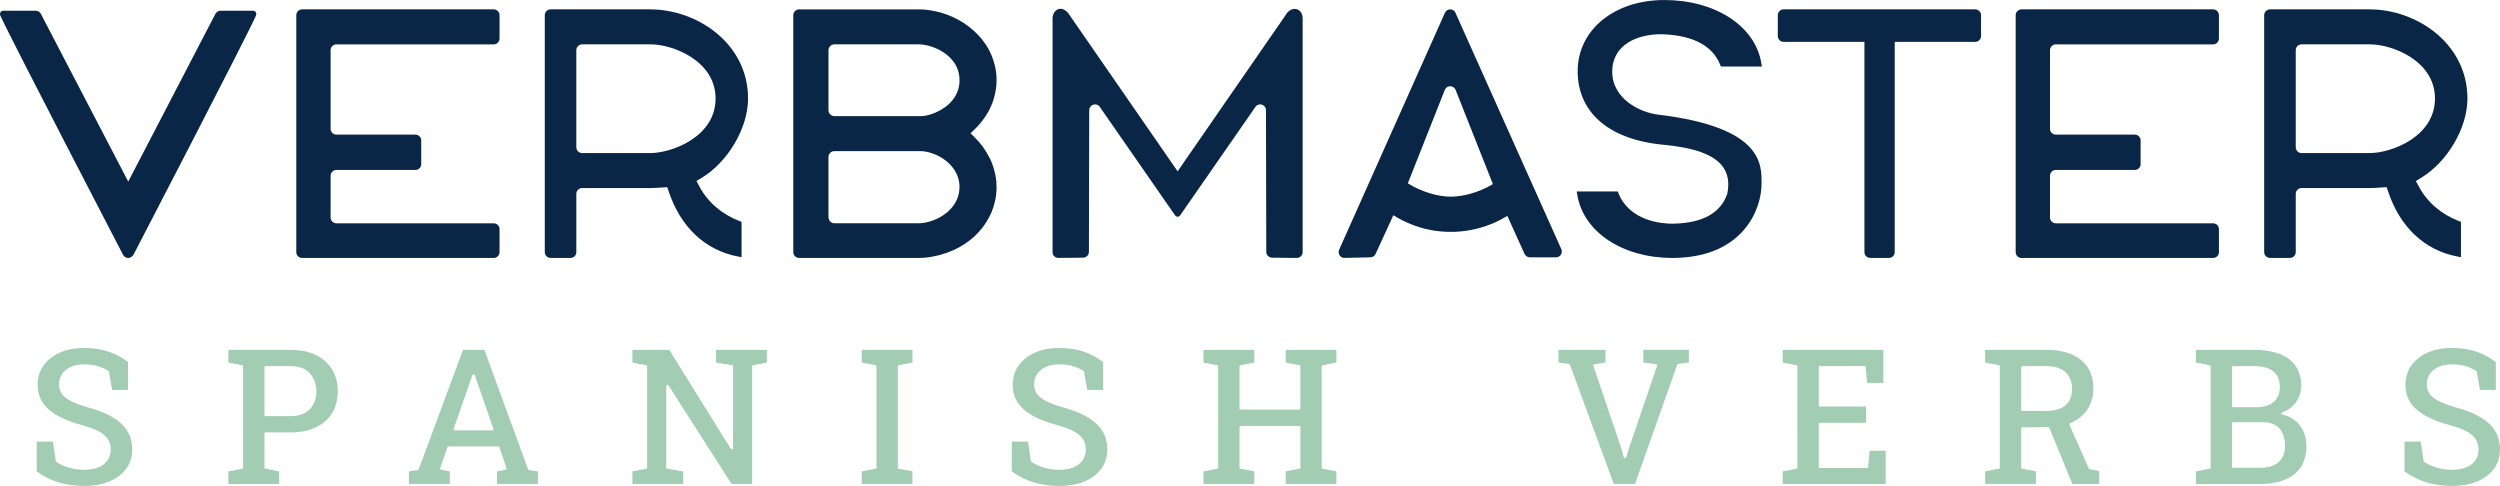
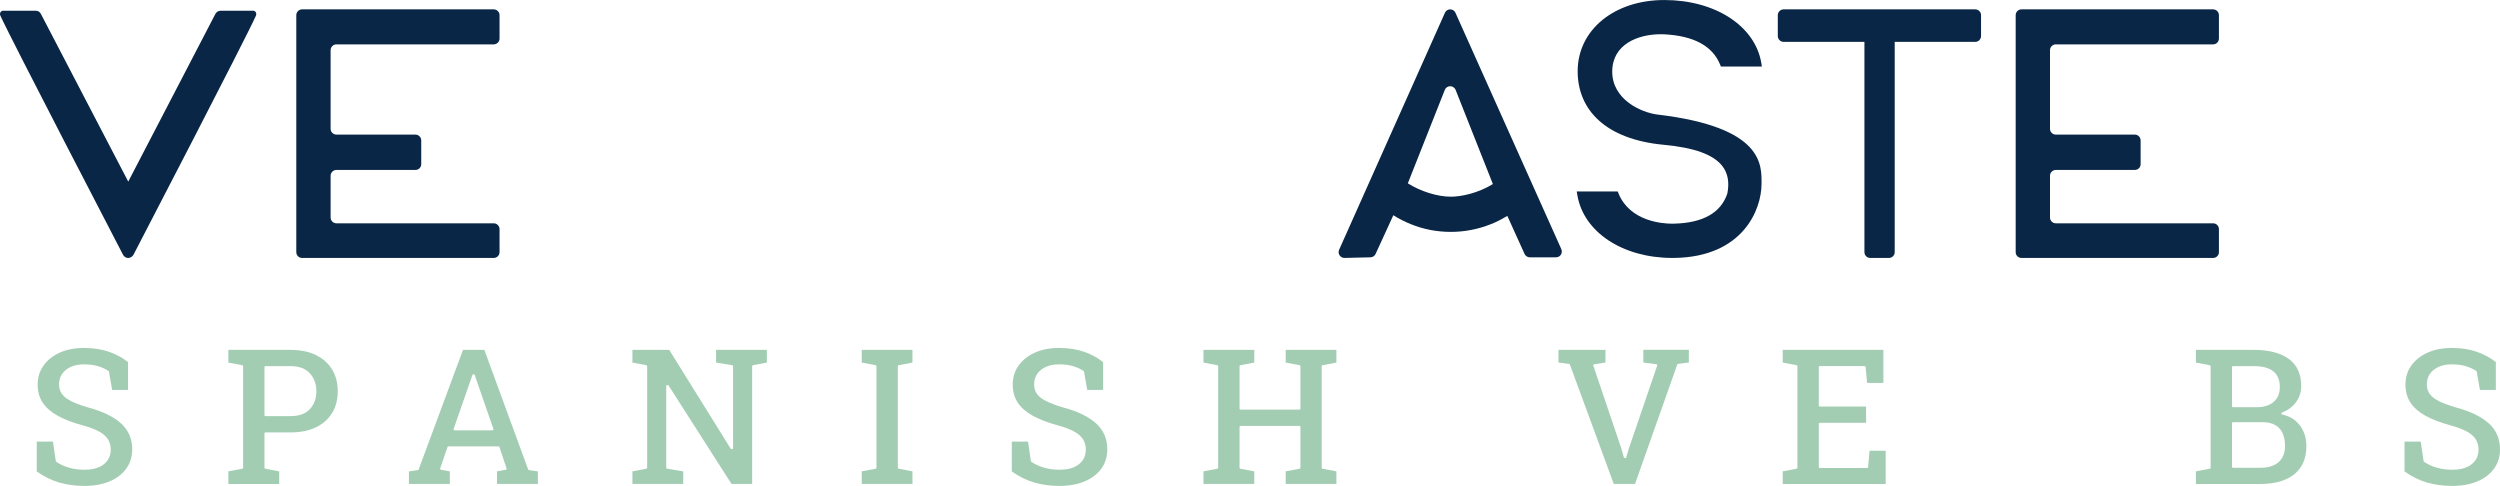
<svg xmlns="http://www.w3.org/2000/svg" id="Layer_2" data-name="Layer 2" viewBox="0 0 200 38.874">
  <defs>
    <style>
      .cls-1 {
        fill: #0a2646;
      }

      .cls-2 {
        fill: #a3cdb3;
      }
    </style>
  </defs>
  <g id="Layer_1-2" data-name="Layer 1">
    <g>
      <g>
        <path class="cls-1" d="M20.482,1.241c-.773,1.756-9.798,19.128-9.798,19.128-.044.088-.119.163-.207.207-.058.03-.115.058-.19.058h-.058c-.071,0-.146-.027-.203-.058-.075-.044-.146-.119-.19-.207C9.836,20.369.811,2.997.024,1.241c-.047-.108-.024-.234.054-.312.102-.098.241-.074.251-.071h2.539c.19,0,.353.119.424.295l6.967,13.375L17.21,1.153c.075-.176.247-.295.437-.295h2.543c.017-.003.132-.02.22.058.088.075.115.207.071.326Z" />
        <path class="cls-1" d="M26.449,4.014v6.289c0,.258.207.465.465.465h6.32c.258,0,.465.21.465.468v1.895c0,.258-.207.464-.465.464h-6.32c-.258,0-.465.21-.465.468v3.333c0,.258.207.468.465.468h12.585c.254,0,.465.21.465.468v1.838c0,.258-.21.465-.465.465h-15.331c-.258,0-.465-.207-.465-.465V1.217c0-.258.207-.468.465-.468h15.331c.254,0,.465.21.465.468v1.865c0,.258-.21.468-.465.468h-12.585c-.258,0-.465.207-.465.465Z" />
-         <path class="cls-1" d="M55.966,14.938l-.251-.458.4-.241c2.126-1.271,3.729-4.004,3.729-6.357,0-4.404-4.068-7.133-7.835-7.133h-7.961c-.258,0-.465.21-.465.468v18.949c0,.261.207.468.465.468h1.593c.258,0,.465-.207.465-.468v-4.655c0-.258.207-.468.468-.468h5.435c.363,0,.702-.027,1.102-.054l.268-.017.108.315c.946,2.865,2.909,4.723,5.526,5.228l.312.061v-2.828l-.17-.064c-1.4-.539-2.536-1.512-3.19-2.746ZM52.009,12.246h-5.435c-.261,0-.468-.21-.468-.468v-7.764c0-.254.207-.465.468-.465h5.492c1.749,0,5.181,1.309,5.181,4.333,0,3.045-3.468,4.364-5.238,4.364Z" />
-         <path class="cls-1" d="M79.054,12.429c0-.014-.017-.03-.017-.03-.261-.485-.597-.953-1.02-1.363l-.349-.353-.03-.014.407-.397c.397-.393.732-.834.993-1.288.017,0,.017-.013.017-.03.176-.322.319-.644.424-.98.159-.515.247-1.027.247-1.539,0-.424-.044-.834-.146-1.217-.132-.587-.38-1.129-.688-1.614-.743-1.129-1.882-1.977-3.153-2.444-.336-.119-.685-.22-1.02-.278-.41-.091-.817-.132-1.227-.132h-9.561c-.261,0-.468.203-.468.468v18.949c0,.264.207.468.468.468h9.561c.41,0,.817-.041,1.227-.132.336-.058.685-.159,1.02-.278,1.285-.451,2.441-1.288,3.153-2.444.322-.485.556-1.027.688-1.614.102-.383.146-.793.146-1.217,0-.529-.088-1.041-.247-1.539-.105-.336-.234-.675-.424-.98ZM76.016,16.752c-.715.763-1.824,1.112-2.526,1.112h-6.744c-.19,0-.38-.132-.424-.305-.027-.061-.044-.132-.044-.19v-4.808c0-.264.217-.471.468-.471h6.876c.146,0,.292.017.454.044.654.119,1.444.485,1.983,1.085.41.454.702,1.027.702,1.729,0,.749-.305,1.349-.746,1.804ZM75.609,8.574c-.498.353-1.054.587-1.532.675-.163.027-.308.041-.454.041h-6.876c-.251,0-.468-.203-.468-.468V3.987c0-.058.017-.105.044-.163.075-.159.234-.278.424-.278h6.744c.685,0,1.797.336,2.526,1.085.454.454.746,1.041.746,1.804,0,.953-.512,1.671-1.153,2.139Z" />
-         <path class="cls-1" d="M104.211,1.488v18.688c0,.254-.21.461-.471.458l-1.98-.02c-.254-.007-.458-.214-.458-.468l-.024-11.327c0-.108-.034-.2-.085-.271h-.003v-.004c-.01-.014-.02-.024-.027-.034-.01-.01-.02-.02-.034-.03,0-.007-.003-.01-.01-.01-.003-.01-.013-.014-.02-.02h-.003c-.02-.02-.048-.034-.071-.044h-.003c-.01-.01-.024-.017-.037-.02h-.003c-.01-.007-.027-.01-.037-.014-.02-.004-.037-.007-.054-.014h-.027c0-.004-.003-.004-.007-.004h-.044c-.054,0-.105.007-.156.024-.02.007-.041.017-.058.027-.017.01-.03.017-.044.027-.007.004-.014.007-.02.014-.01.007-.014.014-.024.02-.007.004-.014.01-.02.02-.007.003-.01.01-.017.014-.003.007-.007.007-.01.014-.01.007-.017.02-.027.034l-6.028,8.683c-.014.017-.024.03-.041.044-.017.014-.03.024-.047.034-.02.01-.037.014-.054.02-.017.003-.034.007-.051.007h-.014c-.017-.004-.03-.004-.051-.007-.017-.007-.034-.01-.054-.02-.014-.01-.03-.02-.044-.034-.017-.014-.03-.027-.044-.044l-6.028-8.683c-.013-.02-.027-.037-.041-.048-.014-.017-.027-.03-.041-.041-.044-.037-.088-.064-.139-.081-.051-.017-.102-.024-.156-.024-.017,0-.034,0-.054.004-.017,0-.037.003-.054.01-.013,0-.027.007-.037.01-.024.007-.048.017-.068.027-.024.01-.048.024-.071.044-.003.003-.007.007-.01.01-.003,0-.01.007-.014.01-.007,0-.007.007-.01.01-.01.01-.024.02-.03.03-.01.01-.02.02-.03.034v.004c-.054.071-.088.163-.088.271l-.024,11.327c0,.254-.203.461-.461.468l-1.977.02c-.261.003-.471-.203-.471-.458V1.488c0-.03.003-.058.003-.085.058-.702.814-1.058,1.366-.186.003.003.007.01.01.014v.003l8.618,12.46.007-.007.007.007,8.615-12.46c.434-.797,1.37-.651,1.383.254Z" />
        <path class="cls-1" d="M124.902,19.922L116.436,1.021c-.166-.363-.675-.363-.841,0l-8.462,18.952c-.146.312.088.671.434.661l2.065-.048c.18-.003.339-.108.414-.268l1.421-3.099c.427.271.895.512,1.393.712,1.014.414,2.092.621,3.207.621,1.088,0,2.167-.207,3.2-.617.41-.159.844-.38,1.319-.664l1.377,3.041c.075.166.241.275.424.275h2.095c.339,0,.563-.353.42-.664ZM116.067,15.735c-1.068,0-2.397-.413-3.441-1.068l2.967-7.496c.166-.363.681-.363.848,0l2.99,7.554c-1.21.743-2.553,1.01-3.363,1.01Z" />
        <path class="cls-1" d="M158.484,1.217v1.665c0,.258-.21.468-.465.468h-6.442v16.82c0,.258-.207.465-.464.465h-1.495c-.258,0-.464-.207-.464-.465V3.35h-6.465c-.258,0-.465-.21-.465-.468v-1.665c0-.258.207-.468.465-.468h15.331c.254,0,.465.21.465.468Z" />
        <path class="cls-1" d="M164,4.014v6.289c0,.258.207.465.465.465h6.32c.258,0,.465.21.465.468v1.895c0,.258-.207.464-.465.464h-6.32c-.258,0-.465.21-.465.468v3.333c0,.258.207.468.465.468h12.585c.258,0,.464.21.464.468v1.838c0,.258-.207.465-.464.465h-15.331c-.258,0-.465-.207-.465-.465V1.217c0-.258.207-.468.465-.468h15.331c.258,0,.464.21.464.468v1.865c0,.258-.207.468-.464.468h-12.585c-.258,0-.465.207-.465.465Z" />
-         <path class="cls-1" d="M193.517,14.938l-.251-.458.4-.241c2.126-1.271,3.729-4.004,3.729-6.357,0-4.404-4.068-7.133-7.832-7.133h-7.964c-.254,0-.465.21-.465.468v18.949c0,.261.21.468.465.468h1.593c.258,0,.468-.207.468-.468v-4.655c0-.258.207-.468.461-.468h5.442c.363,0,.698-.027,1.099-.054l.268-.017.108.315c.946,2.865,2.909,4.723,5.526,5.228l.312.061v-2.828l-.17-.064c-1.4-.539-2.533-1.512-3.19-2.746ZM189.563,12.246h-5.442c-.254,0-.461-.21-.461-.468v-7.764c0-.254.207-.465.461-.465h5.496c1.749,0,5.181,1.309,5.181,4.333,0,3.045-3.468,4.364-5.235,4.364Z" />
        <path class="cls-1" d="M140.922,14.725c0,2.011-1.461,5.832-6.981,5.91h-.156c-3.967,0-7.089-2.058-7.594-5.008l-.054-.312h3.279l.068.166c.919,2.238,3.519,2.414,4.296,2.414l.153-.003c2.312-.058,3.743-.871,4.255-2.414.17-.868.051-1.583-.373-2.156-.698-.943-2.244-1.509-4.723-1.739-4.628-.434-6.879-2.78-6.879-5.882,0-3.302,2.916-5.699,6.933-5.699,4.058,0,7.245,2.061,7.754,5.011l.051.309h-3.279l-.068-.166c-.61-1.485-2.112-2.295-4.472-2.41-.091-.007-.183-.007-.278-.007-1.787,0-3.875.783-3.875,2.994,0,2.217,2.288,3.272,3.645,3.434,8.527,1.017,8.3,4.068,8.3,5.56Z" />
      </g>
      <g>
        <path class="cls-2" d="M6.753,38.874c-.724,0-1.407-.092-2.029-.274-.61-.178-1.211-.475-1.787-.885v-2.386h1.3l.227,1.556c.003.021.015.04.032.052.268.194.6.351.989.467.388.117.814.176,1.269.176.448,0,.83-.067,1.137-.197.31-.132.552-.321.718-.562.166-.242.251-.531.251-.859,0-.302-.074-.575-.219-.811-.145-.235-.387-.447-.717-.629-.324-.179-.768-.346-1.32-.497-.794-.216-1.467-.475-2-.77-.526-.291-.928-.645-1.194-1.051-.264-.403-.398-.887-.398-1.437,0-.564.153-1.07.455-1.503.304-.435.734-.784,1.276-1.036.545-.253,1.184-.384,1.9-.389l.103-.001c.745,0,1.415.104,1.992.31.589.211,1.096.487,1.506.823v2.225h-1.272l-.255-1.461c-.004-.02-.015-.038-.032-.05-.208-.148-.48-.276-.81-.381-.329-.104-.721-.157-1.166-.157-.384,0-.728.065-1.022.193-.298.13-.535.316-.705.553-.172.239-.259.528-.259.857,0,.289.077.545.229.762.15.214.401.41.747.582.339.169.801.34,1.374.509,1.153.309,2.037.741,2.627,1.284.583.535.878,1.228.878,2.058,0,.583-.158,1.1-.47,1.536-.314.437-.761.781-1.33,1.024-.573.244-1.254.368-2.024.368Z" />
        <path class="cls-2" d="M18.27,38.717v-1.009l1.114-.212c.036-.007.063-.039.063-.076v-8.126c0-.037-.026-.07-.063-.076l-1.114-.212v-1.016h4.978c.789,0,1.473.141,2.035.418.558.276.992.665,1.289,1.156.297.491.448,1.075.448,1.734s-.15,1.244-.448,1.735c-.297.491-.731.877-1.289,1.148-.561.273-1.246.411-2.035.411h-2.013c-.043,0-.077.035-.077.078v2.751c0,.037.026.07.063.076l1.114.212v1.009h-4.065ZM21.235,29.29c-.043,0-.077.035-.077.078v3.842c0,.043.035.078.077.078h2.013c.68,0,1.2-.19,1.544-.563.343-.372.517-.848.517-1.413,0-.575-.173-1.06-.516-1.442-.344-.384-.864-.579-1.545-.579h-2.013Z" />
        <path class="cls-2" d="M39.761,38.717v-1.008l.706-.13c.022-.004.041-.018.052-.037.012-.019.014-.043.007-.064l-.57-1.712c-.011-.032-.04-.053-.073-.053h-4.011c-.033,0-.062.021-.073.052l-.585,1.712c-.007.022-.005.045.006.065.012.019.031.033.053.037l.714.13v1.008h-3.273v-1.006l.718-.103c.028-.004.052-.023.061-.05l3.549-9.57h1.706l3.505,9.57c.01.027.034.046.061.05l.718.103v1.006h-3.273ZM37.863,29.948c-.033,0-.062.021-.073.053l-.103.306-1.399,4.014c-.008.024-.005.05.01.071.014.021.038.033.063.033h3.042c.025,0,.049-.012.063-.033.014-.021.018-.047.01-.071l-1.399-4.029-.096-.29c-.011-.032-.04-.053-.073-.053h-.044Z" />
        <path class="cls-2" d="M58.523,38.717l-5.04-7.881c-.014-.022-.039-.036-.065-.036-.004,0-.057.009-.057.009-.037.006-.064.039-.064.077v6.533c0,.038.028.071.065.077l1.297.214v1.007h-4.065v-1.009l1.114-.212c.036-.007.063-.039.063-.076v-8.126c0-.037-.026-.07-.063-.076l-1.114-.212v-1.016h2.945l4.921,7.91c.014.023.039.036.065.036.008,0,.016-.002.024-.004l.044-.015c.032-.01.053-.04.053-.074v-6.548c0-.038-.028-.071-.065-.077l-1.297-.214v-1.015h4.065v1.016l-1.114.212c-.036.007-.063.039-.063.076v9.423h-1.649Z" />
        <path class="cls-2" d="M68.94,38.717v-1.009l1.114-.212c.036-.007.063-.039.063-.076v-8.126c0-.037-.026-.07-.063-.076l-1.114-.212v-1.016h4.057v1.016l-1.107.212c-.036.007-.063.039-.063.076v8.126c0,.037.026.07.063.076l1.107.212v1.009h-4.057Z" />
        <path class="cls-2" d="M84.759,38.874c-.724,0-1.407-.092-2.029-.274-.61-.178-1.211-.475-1.787-.885v-2.386h1.3l.227,1.556c.003.021.015.04.032.052.268.194.6.351.989.467.388.117.814.176,1.269.176.448,0,.83-.067,1.137-.197.31-.132.552-.321.718-.562.166-.242.251-.531.251-.859,0-.302-.074-.575-.219-.811-.145-.235-.387-.447-.717-.629-.324-.179-.768-.346-1.32-.497-.794-.216-1.467-.475-2-.77-.526-.291-.928-.645-1.194-1.051-.264-.403-.398-.887-.398-1.437,0-.564.153-1.07.455-1.503.304-.435.734-.784,1.276-1.036.545-.253,1.184-.384,1.9-.389l.103-.001c.745,0,1.415.104,1.992.31.589.211,1.096.487,1.506.823v2.225h-1.272l-.255-1.461c-.004-.02-.015-.038-.032-.05-.208-.148-.48-.276-.81-.381-.329-.104-.721-.157-1.166-.157-.384,0-.728.065-1.022.193-.298.13-.535.316-.705.553-.172.239-.259.528-.259.857,0,.289.077.545.229.762.15.214.401.41.747.582.339.169.801.34,1.374.509,1.153.309,2.037.741,2.627,1.284.583.535.878,1.228.878,2.058,0,.583-.158,1.1-.47,1.536-.314.437-.761.781-1.33,1.024-.573.244-1.254.368-2.024.368Z" />
        <path class="cls-2" d="M102.856,38.717v-1.009l1.114-.212c.036-.007.063-.039.063-.076v-3.267c0-.043-.035-.078-.077-.078h-4.715c-.043,0-.077.035-.077.078v3.267c0,.037.026.07.063.076l1.114.212v1.009h-4.065v-1.009l1.114-.212c.036-.007.063-.039.063-.076v-8.126c0-.037-.026-.07-.063-.076l-1.114-.212v-1.016h4.065v1.016l-1.114.212c-.036.007-.063.039-.063.076v3.394c0,.043.035.078.077.078h4.715c.043,0,.077-.035.077-.078v-3.394c0-.037-.026-.07-.063-.076l-1.114-.212v-1.016h4.057v1.016l-1.114.212c-.036.007-.063.039-.063.076v8.126c0,.037.026.07.063.076l1.114.212v1.009h-4.057Z" />
        <path class="cls-2" d="M129.102,38.717l-3.512-9.555c-.01-.027-.034-.046-.062-.05l-.851-.111v-1.013h3.761v1.014l-.912.147c-.023.003-.042.017-.054.036-.012.02-.014.044-.007.065l2.243,6.631.199.706c.009.033.04.057.074.057h.044c.034,0,.064-.023.074-.056l.207-.702,2.271-6.643c.007-.022.005-.046-.007-.067-.012-.02-.032-.033-.055-.036l-1.05-.14v-1.013h3.643v1.013l-.865.111c-.029.004-.053.023-.063.051l-3.379,9.555h-1.698Z" />
        <path class="cls-2" d="M142.616,38.717v-1.009l1.114-.212c.036-.007.063-.039.063-.076v-8.126c0-.037-.026-.07-.063-.076l-1.114-.212v-1.016h8.054v2.647h-1.303l-.119-1.282c-.004-.04-.037-.071-.077-.071h-3.59c-.043,0-.077.035-.077.078v3.08c0,.043.035.078.077.078h3.705v1.302h-3.705c-.043,0-.077.035-.077.078v3.461c0,.043.035.078.077.078h3.789c.04,0,.073-.031.077-.071l.12-1.312h1.288v2.662h-8.239Z" />
-         <path class="cls-2" d="M165.791,38.717l-1.85-4.503c-.012-.029-.04-.048-.071-.048-0,0-2.098.021-2.098.021-.042 0-.076.035-.076.078v3.155c0,.037.026.07.063.076l1.114.212v1.009h-4.065v-1.009l1.114-.212c.036-.007.063-.039.063-.076v-8.126c0-.037-.026-.07-.063-.076l-1.114-.212v-1.016h4.904c.794,0,1.481.125,2.041.371.555.244.985.598,1.276,1.051.292.454.439,1.01.439,1.655,0,.62-.146,1.167-.436,1.625-.289.459-.7.821-1.219,1.075-.071.035-.144.067-.219.098-.019.008-.035.023-.043.043s-.007.042.001.061l1.552,3.514c.01.023.03.04.055.044l.782.167v1.025h-2.151ZM161.772,29.29c-.043,0-.077.035-.077.078v3.431c0,.043.035.078.077.078h1.858c.716,0,1.256-.151,1.604-.448.352-.301.531-.742.531-1.312,0-.552-.172-1-.512-1.331-.34-.329-.858-.496-1.541-.496h-1.939Z" />
        <path class="cls-2" d="M175.673,38.717v-1.009l1.114-.212c.036-.007.063-.039.063-.076v-8.126c0-.037-.026-.07-.063-.076l-1.114-.212v-1.016h4.652c1.187,0,2.124.245,2.786.729.654.478.986,1.205.986,2.161,0,.474-.137.905-.407,1.281-.271.377-.653.661-1.134.844-.032.012-.052.044-.05.079.002.035.027.063.061.07.419.092.777.26,1.062.499.285.24.506.536.656.88.15.345.227.728.227,1.138,0,.992-.325,1.755-.966,2.268-.647.517-1.563.779-2.724.779h-5.148ZM178.638,33.775c-.043,0-.077.035-.077.078v3.491c0,.043.035.078.077.078h2.184c.628,0,1.119-.151,1.46-.449.344-.301.519-.739.519-1.304,0-.393-.065-.734-.192-1.012-.13-.283-.33-.503-.594-.655-.263-.151-.602-.227-1.008-.227h-2.368ZM178.638,29.29c-.043,0-.077.035-.077.078v3.132c0,.043.035.078.077.078h1.895c.569,0,1.024-.142,1.352-.422.333-.284.501-.683.501-1.189,0-.566-.179-.993-.534-1.269-.348-.271-.862-.409-1.527-.409h-1.688Z" />
        <path class="cls-2" d="M196.177,38.874c-.724,0-1.407-.092-2.029-.274-.61-.178-1.211-.475-1.787-.885v-2.386h1.3l.227,1.556c.003.021.015.04.032.052.268.194.6.351.989.467.388.117.814.176,1.269.176.448,0,.83-.067,1.137-.197.31-.132.552-.321.718-.562.166-.242.251-.531.251-.859,0-.302-.074-.575-.219-.811-.145-.235-.387-.447-.717-.629-.324-.179-.768-.346-1.32-.497-.794-.216-1.467-.475-2-.77-.526-.291-.928-.645-1.194-1.051-.264-.403-.398-.887-.398-1.437,0-.564.153-1.07.455-1.503.304-.435.734-.784,1.276-1.036.545-.253,1.184-.384,1.9-.389l.103-.001c.745,0,1.415.104,1.992.31.589.211,1.096.487,1.506.823v2.225h-1.272l-.255-1.461c-.004-.02-.015-.038-.032-.05-.208-.148-.48-.276-.81-.381-.329-.104-.721-.157-1.166-.157-.384,0-.728.065-1.022.193-.298.13-.535.316-.705.553-.172.239-.259.528-.259.857,0,.289.077.545.229.762.15.214.401.41.747.582.339.169.801.34,1.374.509,1.153.309,2.037.741,2.627,1.284.583.535.878,1.228.878,2.058,0,.583-.158,1.1-.47,1.536-.314.437-.761.781-1.33,1.024-.573.244-1.254.368-2.024.368Z" />
      </g>
    </g>
  </g>
</svg>